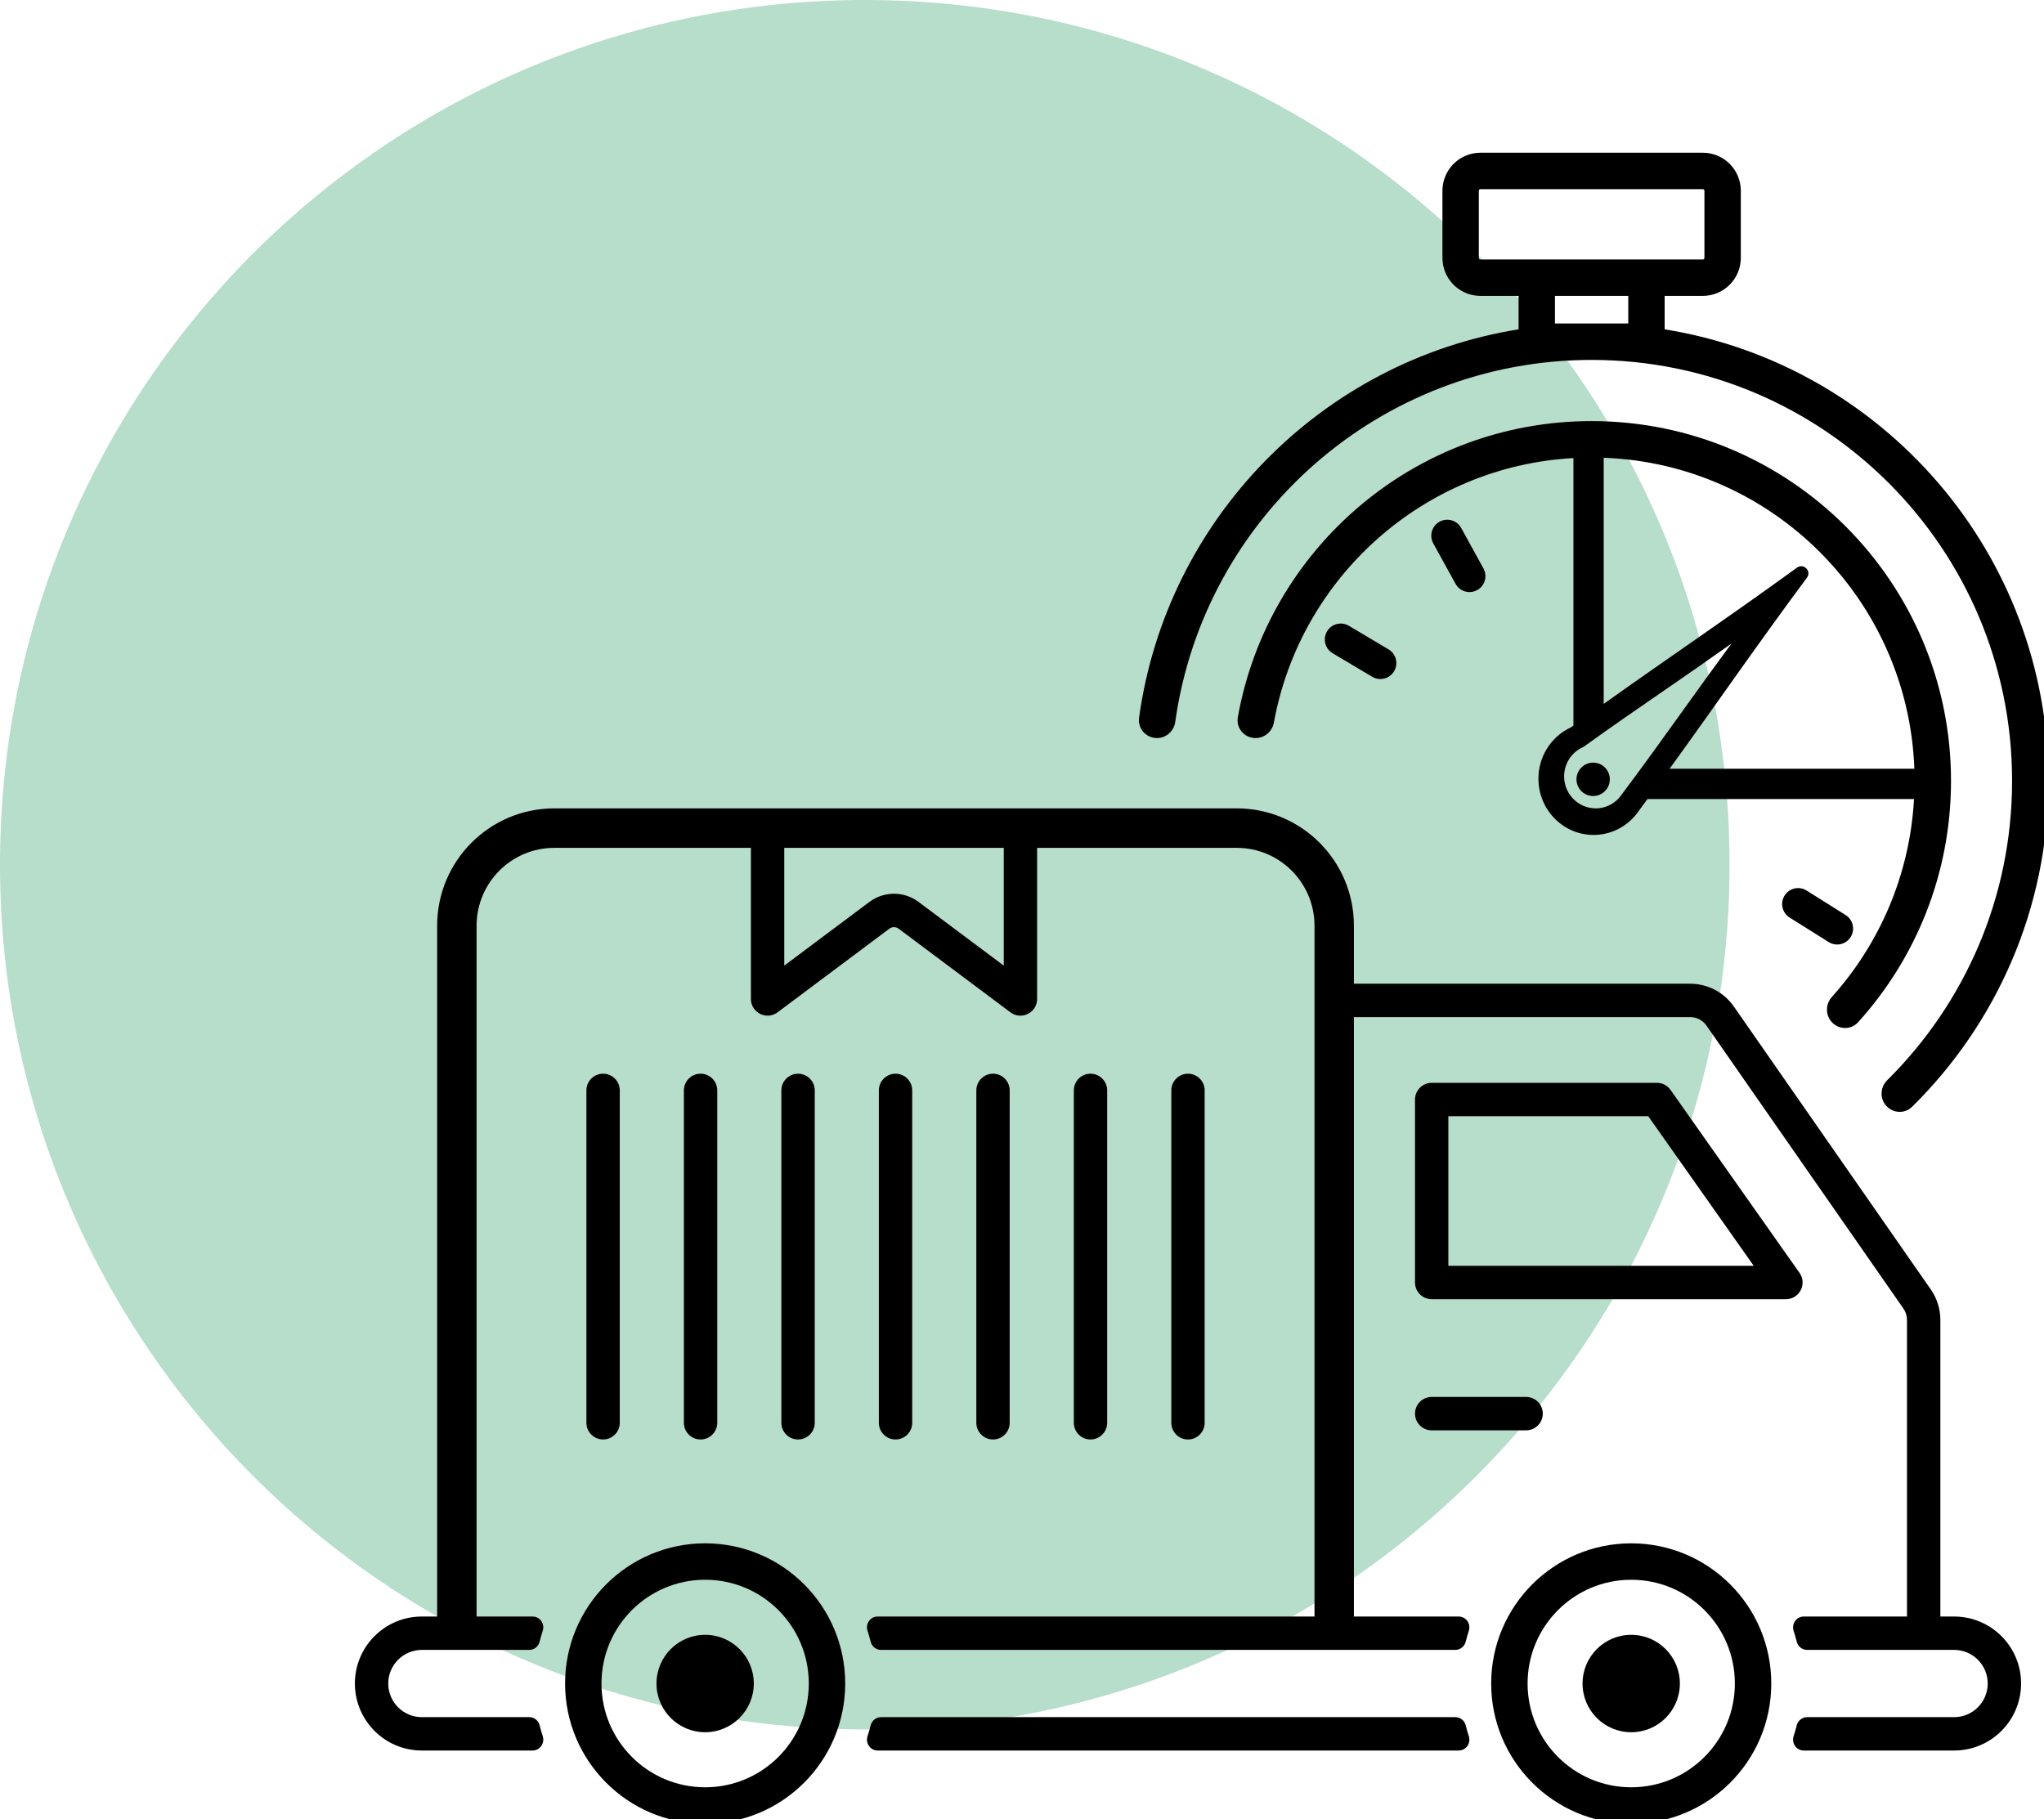
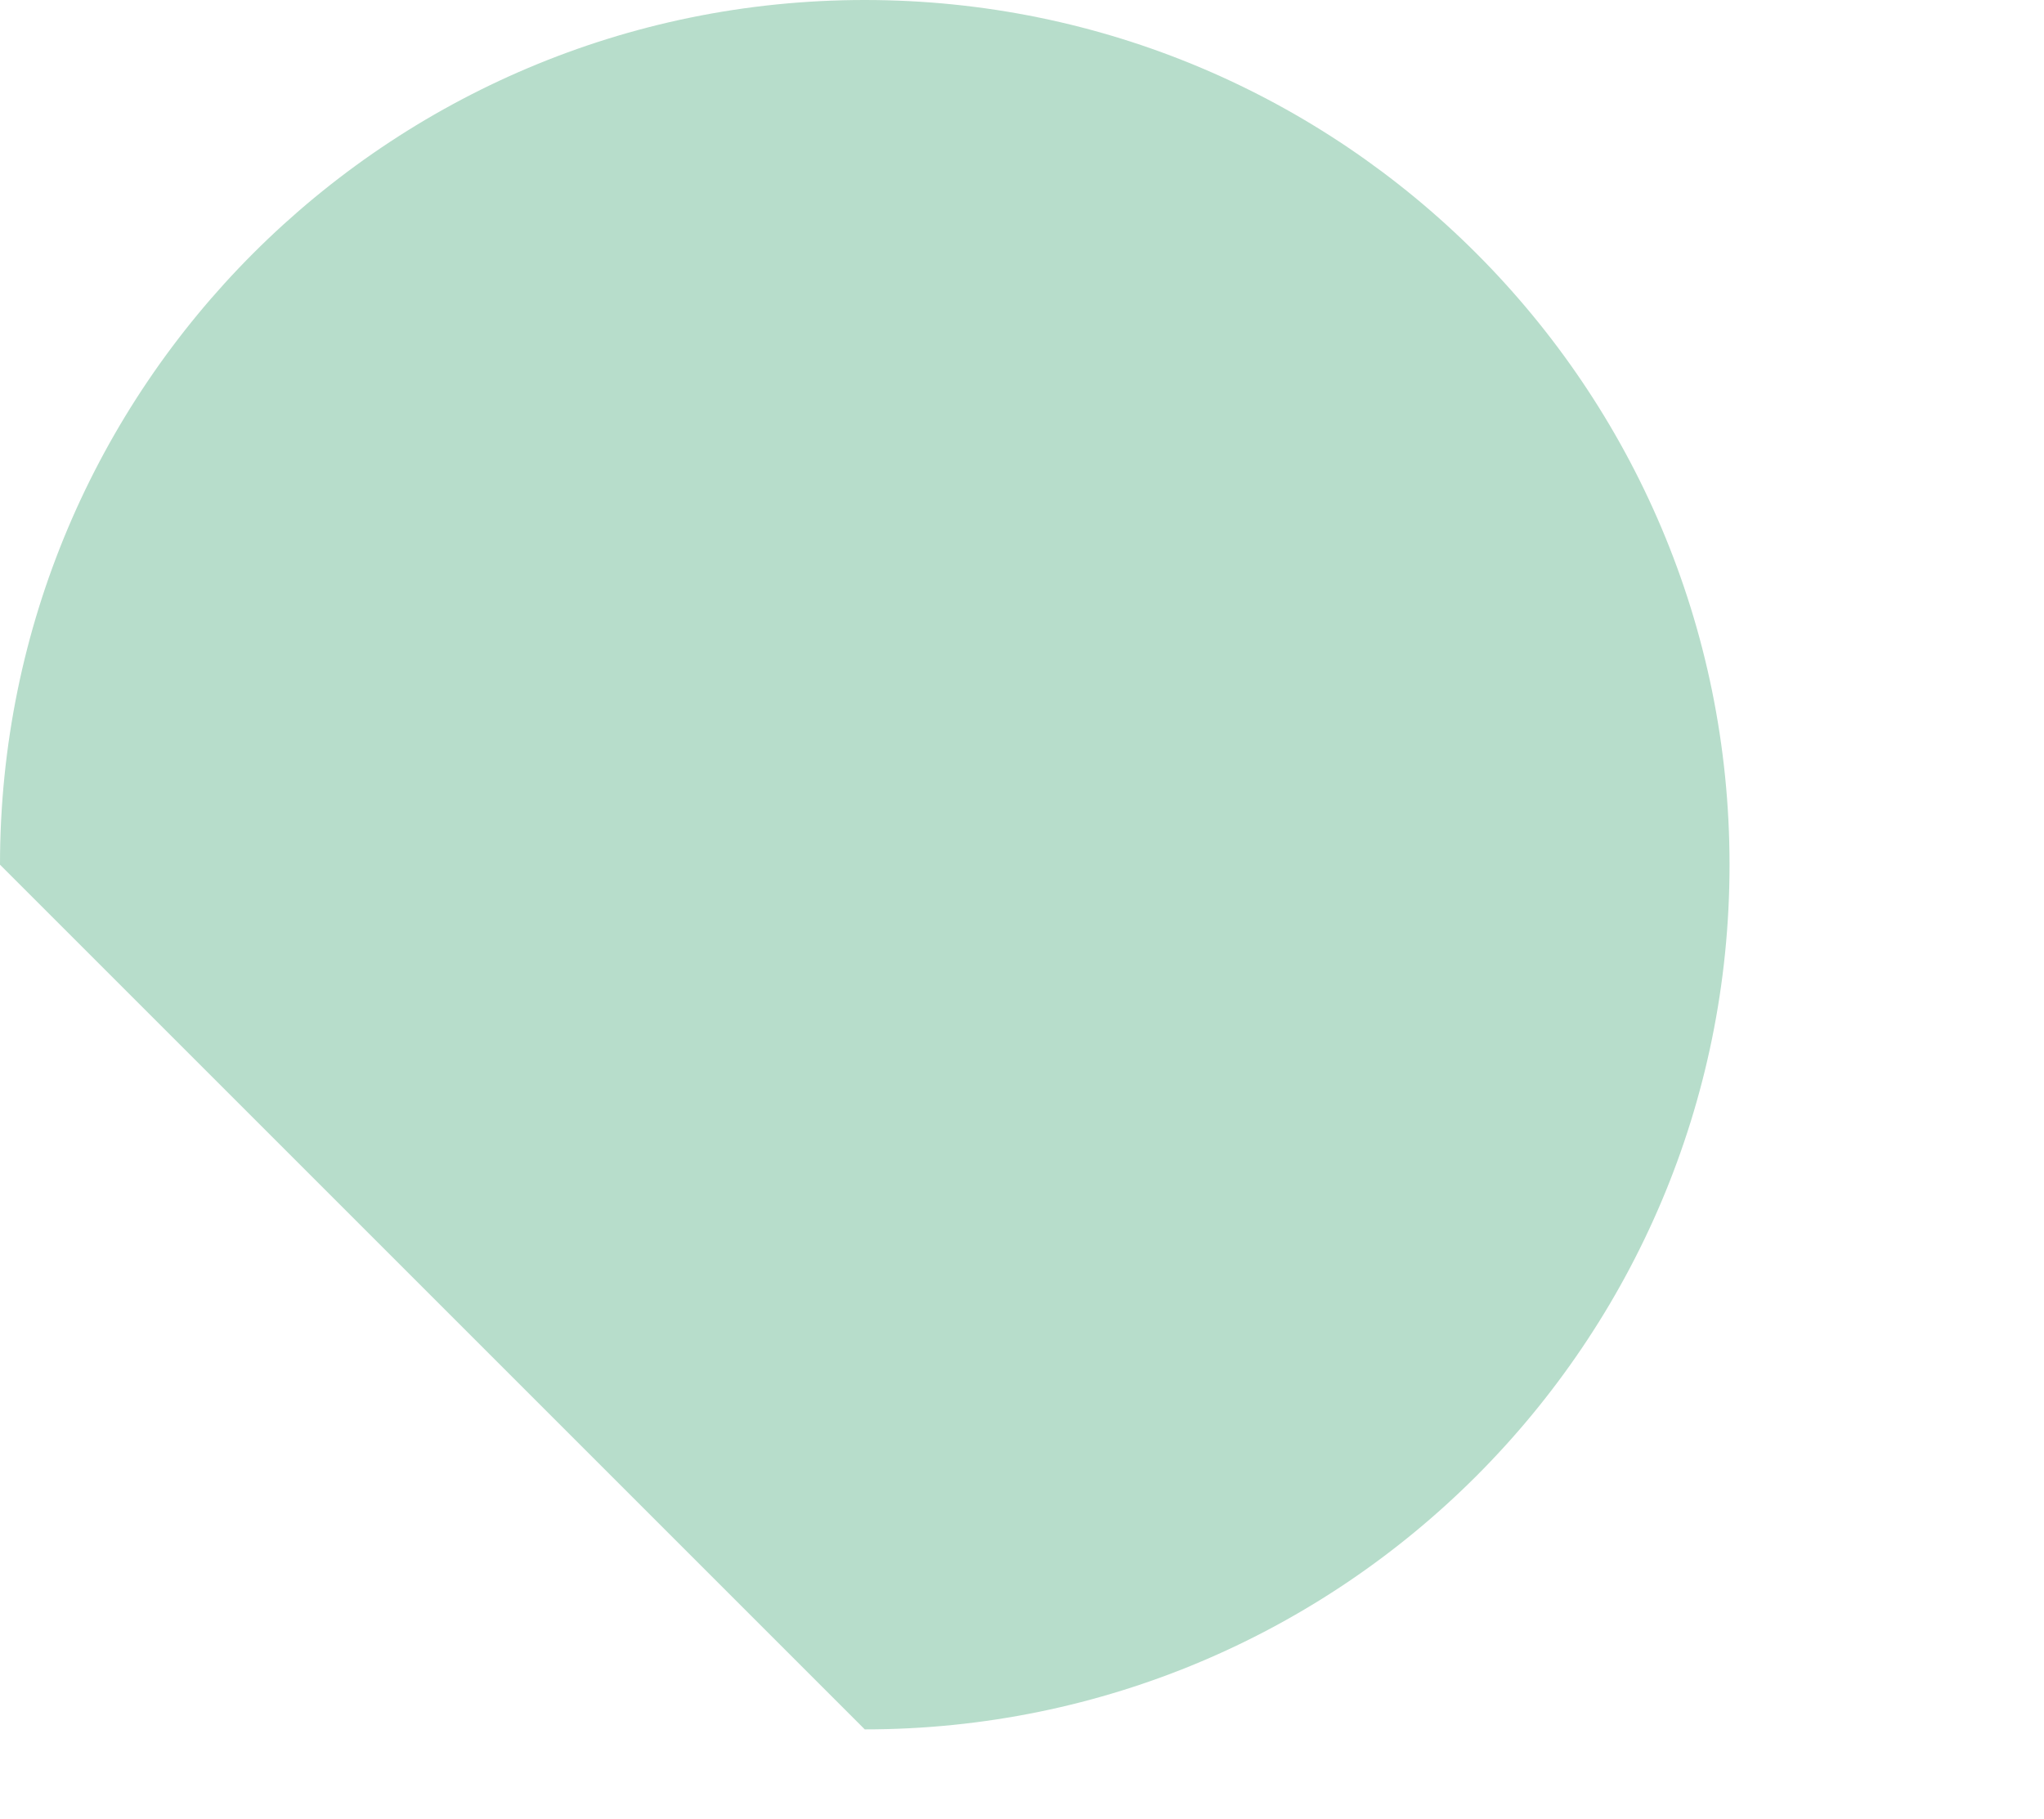
<svg xmlns="http://www.w3.org/2000/svg" width="91" height="81" viewBox="0 0 91 81" fill="none">
  <g clip-path="url(#clip0_424_5)">
-     <path d="M38.5 77C59.763 77 77 59.763 77 38.5C77 17.237 59.763 0 38.5 0C17.237 0 0 17.237 0 38.5C0 59.763 17.237 77 38.5 77Z" fill="#B7DDCB" />
-     <path d="M31.394 68.716C34.837 68.716 37.629 71.511 37.629 74.958C37.629 78.405 34.837 81.2 31.394 81.2C27.95 81.2 25.158 78.405 25.158 74.958C25.158 71.511 27.95 68.716 31.394 68.716ZM72.623 68.716C76.067 68.716 78.858 71.511 78.858 74.958C78.858 78.405 76.067 81.2 72.623 81.2C69.179 81.2 66.388 78.405 66.388 74.958C66.388 71.511 69.179 68.716 72.623 68.716ZM31.394 70.338C28.845 70.338 26.778 72.406 26.778 74.958C26.778 77.51 28.845 79.578 31.394 79.578C33.942 79.578 36.008 77.51 36.008 74.958C36.008 72.406 33.942 70.338 31.394 70.338ZM72.623 70.338C70.075 70.338 68.009 72.406 68.009 74.958C68.009 77.51 70.075 79.578 72.623 79.578C75.171 79.578 77.237 77.51 77.237 74.958C77.237 72.406 75.171 70.338 72.623 70.338ZM55.06 35.992C57.942 35.992 60.277 38.332 60.277 41.217V43.8H75.249C76.024 43.8 76.75 44.18 77.193 44.816L85.96 57.412C86.237 57.81 86.386 58.284 86.386 58.769V71.975H87.002L87.073 71.976H87.076C88.687 72.017 89.98 73.336 89.98 74.958C89.979 76.605 88.645 77.941 86.999 77.941H80.305C79.971 77.941 79.754 77.61 79.852 77.308C79.904 77.147 79.951 76.984 79.992 76.818C80.045 76.609 80.232 76.455 80.454 76.455H86.999C87.825 76.455 88.494 75.785 88.494 74.958C88.494 74.131 87.825 73.461 86.999 73.461H80.454C80.232 73.461 80.045 73.306 79.992 73.097C79.951 72.931 79.904 72.768 79.852 72.607C79.754 72.305 79.971 71.975 80.305 71.975H84.9V58.769C84.9 58.587 84.845 58.41 84.741 58.262L75.975 45.666C75.809 45.428 75.538 45.286 75.249 45.286H60.277V71.975H64.94C65.274 71.975 65.492 72.305 65.394 72.607C65.343 72.768 65.295 72.931 65.254 73.097C65.201 73.306 65.014 73.461 64.792 73.461H39.225C39.002 73.461 38.815 73.306 38.763 73.097C38.721 72.931 38.674 72.768 38.622 72.607C38.524 72.305 38.742 71.975 39.075 71.975H58.522V41.217C58.522 39.302 56.971 37.75 55.06 37.75H46.173V44.484L46.171 44.526V44.533C46.13 45.11 45.46 45.429 44.985 45.073L40.007 41.348C39.885 41.257 39.718 41.257 39.597 41.348L34.618 45.073L34.612 45.077L34.578 45.101L34.572 45.105C34.101 45.407 33.473 45.092 33.433 44.533V44.526L33.432 44.484L33.431 44.477V37.75H24.68C22.768 37.75 21.218 39.302 21.218 41.217V71.975H23.711C24.045 71.975 24.262 72.305 24.164 72.607C24.112 72.768 24.066 72.931 24.024 73.097C23.972 73.306 23.785 73.461 23.562 73.461H18.78C17.955 73.461 17.285 74.131 17.285 74.958C17.285 75.785 17.955 76.455 18.78 76.455H23.562C23.785 76.455 23.972 76.609 24.024 76.818C24.066 76.984 24.112 77.147 24.164 77.308C24.262 77.61 24.045 77.941 23.711 77.941H18.78C17.134 77.941 15.8 76.605 15.8 74.958C15.8 73.336 17.093 72.017 18.703 71.976H18.706L18.777 71.975H19.462V41.217C19.462 38.332 21.798 35.992 24.68 35.992H55.06ZM64.792 76.455C65.014 76.455 65.201 76.609 65.254 76.818C65.295 76.984 65.343 77.147 65.394 77.308C65.493 77.61 65.274 77.941 64.94 77.941H39.075C38.742 77.941 38.524 77.61 38.622 77.308C38.674 77.147 38.721 76.984 38.763 76.818C38.815 76.609 39.002 76.455 39.225 76.455H64.792ZM31.394 72.789C32.59 72.789 33.56 73.76 33.56 74.958C33.559 76.155 32.59 77.127 31.394 77.127C30.197 77.127 29.227 76.156 29.227 74.958C29.227 73.76 30.197 72.789 31.394 72.789ZM72.623 72.789C73.82 72.789 74.789 73.76 74.789 74.958C74.789 76.156 73.82 77.127 72.623 77.127C71.426 77.127 70.456 76.156 70.456 74.958C70.456 73.76 71.426 72.789 72.623 72.789ZM26.85 47.806C27.26 47.806 27.593 48.139 27.593 48.549V63.349C27.593 63.759 27.26 64.092 26.85 64.092C26.439 64.092 26.107 63.759 26.107 63.349V48.549C26.107 48.139 26.439 47.806 26.85 47.806ZM31.189 47.806C31.6 47.806 31.933 48.139 31.933 48.549V63.349C31.933 63.759 31.6 64.092 31.189 64.092C30.779 64.092 30.447 63.759 30.447 63.349V48.549C30.447 48.139 30.779 47.806 31.189 47.806ZM35.53 47.806C35.94 47.806 36.273 48.139 36.273 48.549V63.349C36.273 63.759 35.94 64.092 35.53 64.092C35.12 64.092 34.787 63.759 34.787 63.349V48.549C34.787 48.139 35.12 47.806 35.53 47.806ZM39.87 47.806C40.28 47.806 40.612 48.139 40.612 48.549V63.349C40.612 63.759 40.28 64.092 39.87 64.092C39.46 64.092 39.127 63.759 39.127 63.349V48.549C39.127 48.139 39.46 47.806 39.87 47.806ZM44.21 47.806C44.62 47.806 44.952 48.139 44.952 48.549V63.349C44.952 63.759 44.62 64.092 44.21 64.092C43.8 64.092 43.467 63.759 43.467 63.349V48.549C43.467 48.139 43.8 47.806 44.21 47.806ZM48.55 47.806C48.96 47.806 49.292 48.139 49.292 48.549V63.349C49.292 63.759 48.96 64.092 48.55 64.092C48.139 64.092 47.808 63.759 47.808 63.349V48.549C47.808 48.139 48.139 47.806 48.55 47.806ZM52.89 47.806C53.3 47.806 53.632 48.139 53.632 48.549V63.349C53.632 63.759 53.3 64.092 52.89 64.092C52.479 64.092 52.148 63.759 52.148 63.349V48.549C52.148 48.139 52.479 47.806 52.89 47.806ZM67.944 62.198C68.354 62.199 68.686 62.531 68.686 62.941C68.686 63.351 68.354 63.684 67.944 63.685H63.739C63.329 63.684 62.997 63.351 62.997 62.941C62.997 62.531 63.329 62.198 63.739 62.198H67.944ZM73.806 48.214H73.811C74.035 48.227 74.243 48.342 74.373 48.527L80.116 56.674C80.463 57.166 80.112 57.846 79.51 57.846H63.734L63.707 57.845H63.701C63.321 57.825 63.017 57.52 62.998 57.141V57.136L62.997 57.107V48.956C62.997 48.546 63.329 48.213 63.739 48.213H73.772L73.806 48.214ZM64.482 56.359H78.077L73.381 49.699H64.482V56.359ZM75.811 6.8C76.745 6.8 77.502 7.558 77.502 8.493V11.48C77.502 12.415 76.745 13.174 75.811 13.174H74.111V14.663C83.799 16.221 91.2 24.628 91.2 34.767C91.2 40.447 88.876 45.585 85.129 49.278C84.765 49.637 84.174 49.556 83.901 49.137C83.685 48.805 83.741 48.371 84.018 48.097C87.451 44.699 89.579 39.982 89.579 34.767C89.579 24.416 81.198 16.025 70.859 16.025C61.41 16.026 53.596 23.036 52.322 32.145C52.266 32.549 51.924 32.862 51.508 32.862C51.027 32.862 50.645 32.443 50.712 31.959C51.931 23.109 58.831 16.075 67.608 14.663V13.174H65.904L65.827 13.172H65.822C64.928 13.126 64.218 12.386 64.218 11.48V8.493C64.218 7.588 64.928 6.848 65.822 6.803L65.827 6.802L65.904 6.8H75.811ZM70.859 18.749C79.696 18.749 86.86 25.92 86.86 34.767C86.86 38.902 85.294 42.672 82.725 45.514C82.369 45.907 81.751 45.835 81.47 45.402C81.262 45.083 81.305 44.667 81.555 44.39C83.677 42.027 85.025 38.958 85.213 35.578H73.347C73.228 35.739 73.109 35.902 72.987 36.065L72.986 36.065C72.557 36.718 71.832 37.157 70.999 37.175C69.639 37.203 68.521 36.101 68.492 34.723C68.471 33.689 69.066 32.786 69.939 32.386C69.975 32.359 70.013 32.332 70.05 32.306V20.395C63.358 20.767 57.887 25.719 56.714 32.173C56.643 32.564 56.306 32.862 55.899 32.862C55.41 32.862 55.021 32.428 55.109 31.934C56.446 24.439 62.988 18.749 70.859 18.749ZM34.916 42.994L38.708 40.157L38.711 40.155L38.766 40.116L38.77 40.113C39.353 39.713 40.111 39.689 40.716 40.039L40.835 40.113L40.838 40.116L40.893 40.155L40.895 40.157L44.688 42.993V37.75H34.916V42.994ZM79.45 39.875C79.658 39.543 80.097 39.442 80.429 39.65L82.168 40.742C82.5 40.95 82.6 41.389 82.393 41.721C82.184 42.053 81.746 42.154 81.414 41.945L79.675 40.853C79.343 40.645 79.243 40.207 79.45 39.875ZM77.092 28.65C76.038 29.399 75.069 30.068 74.101 30.735C72.951 31.527 71.802 32.318 70.516 33.242L70.499 33.255L70.481 33.263C69.974 33.486 69.623 34.002 69.636 34.598C69.653 35.386 70.298 36.008 71.072 35.992C71.549 35.982 71.966 35.733 72.213 35.357L72.22 35.347C73.196 34.045 74.034 32.877 74.873 31.707C75.584 30.716 76.296 29.724 77.092 28.65ZM70.928 33.956C71.338 33.956 71.67 34.289 71.67 34.699C71.67 35.109 71.338 35.442 70.928 35.442C70.517 35.442 70.186 35.109 70.186 34.699C70.186 34.289 70.517 33.956 70.928 33.956ZM71.398 31.34C74.362 29.228 76.884 27.538 80.004 25.273L80.059 25.241C80.338 25.108 80.652 25.443 80.446 25.721C78.167 28.792 76.432 31.329 74.332 34.227H85.228C84.952 26.705 78.912 20.658 71.398 20.381V31.34ZM59.081 28.11C59.281 27.774 59.716 27.663 60.053 27.863L61.819 28.913C62.156 29.113 62.266 29.549 62.066 29.886C61.866 30.223 61.431 30.334 61.094 30.134L59.328 29.084C58.991 28.884 58.881 28.447 59.081 28.11ZM64.089 23.229C64.432 23.039 64.864 23.165 65.053 23.508L66.044 25.309C66.233 25.652 66.109 26.084 65.766 26.273C65.422 26.463 64.991 26.337 64.802 25.994L63.81 24.193C63.622 23.85 63.746 23.418 64.089 23.229ZM69.228 14.403H72.491V13.174H69.228V14.403ZM65.909 8.422C65.87 8.422 65.838 8.454 65.838 8.493V11.48C65.838 11.52 65.87 11.553 65.909 11.553H75.811C75.85 11.553 75.882 11.52 75.882 11.48V8.493C75.882 8.454 75.849 8.422 75.811 8.422H65.909Z" fill="black" />
+     <path d="M38.5 77C59.763 77 77 59.763 77 38.5C77 17.237 59.763 0 38.5 0C17.237 0 0 17.237 0 38.5Z" fill="#B7DDCB" />
  </g>
  <defs>
    <clipPath id="clip0_424_5">
      <rect width="91" height="81" fill="white" />
    </clipPath>
  </defs>
</svg>